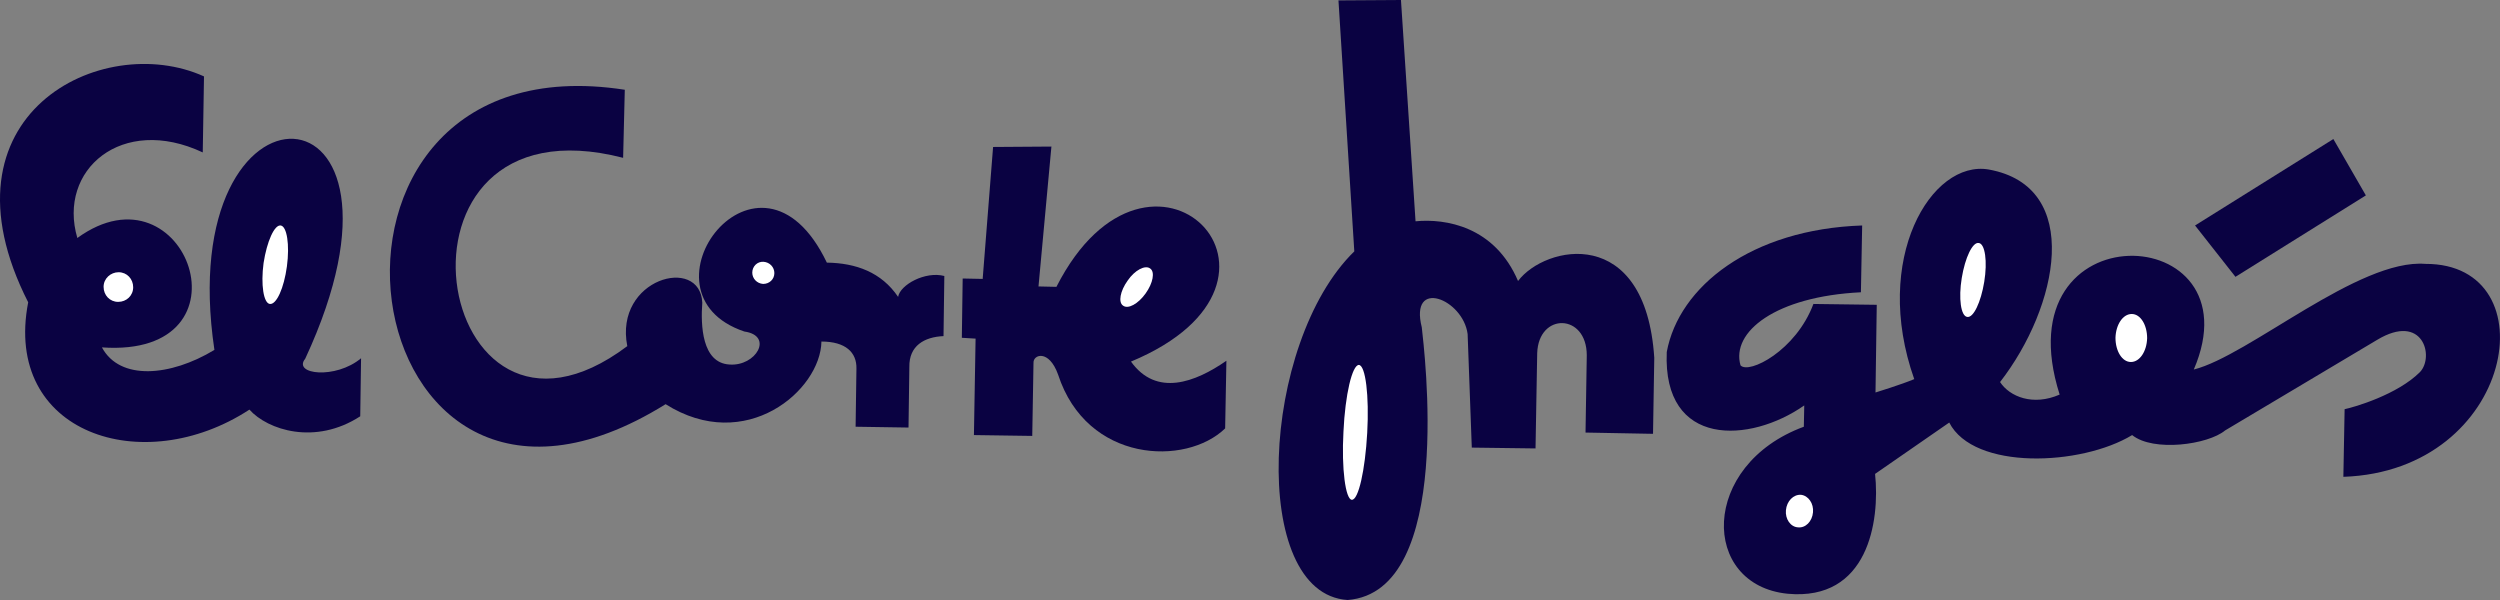
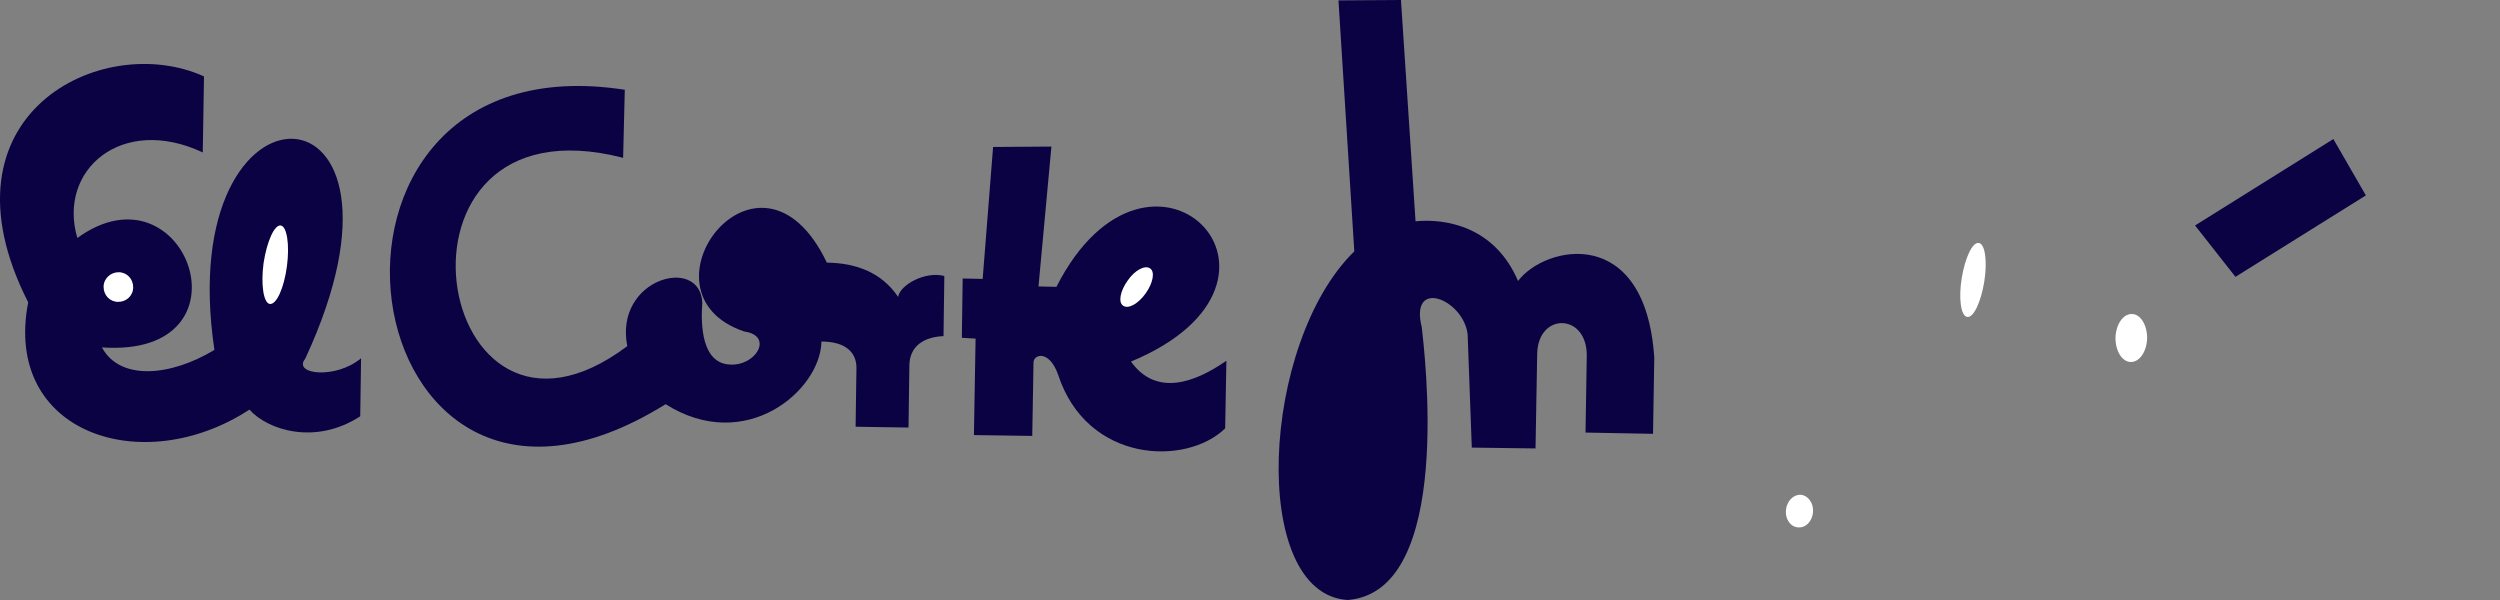
<svg xmlns="http://www.w3.org/2000/svg" width="200" height="48" viewBox="0 0 200 48" fill="none">
  <rect x="0" y="0" width="200" height="48" fill="#808080" stroke="none" />
  <g clip-path="url(#clip0_2057_968)">
    <path d="M8.154 27.792C9.587 30.464 13.62 30.13 17.153 27.992C13.72 4.911 35.051 5.812 24.419 28.694C23.386 29.963 26.852 30.364 28.885 28.66L28.819 33.303C25.219 35.641 21.419 34.405 19.953 32.769C11.42 38.347 0.221 34.673 2.255 24.184C-5.378 9.186 8.154 2.405 16.32 6.113L16.22 12.193C9.754 9.153 4.588 13.595 6.187 19.04C14.887 12.727 20.586 28.66 8.154 27.792Z" fill="#0A0242" />
    <path d="M8.287 22.947C8.287 23.616 8.787 24.15 9.454 24.15C10.12 24.15 10.654 23.649 10.654 22.981C10.654 22.313 10.154 21.778 9.487 21.778C8.854 21.778 8.287 22.279 8.287 22.947Z" fill="white" />
    <path d="M21.086 21.044C20.853 22.781 21.086 24.25 21.586 24.317C22.119 24.384 22.719 23.048 22.953 21.311C23.186 19.574 22.953 18.104 22.453 18.038C21.953 17.971 21.353 19.307 21.086 21.044Z" fill="white" />
    <path d="M49.983 7.181C21.519 2.772 27.652 48.267 53.249 32.334C59.649 36.376 65.648 31.232 65.715 27.323C67.648 27.323 68.548 28.192 68.515 29.495L68.448 34.138L72.681 34.204L72.748 29.361C72.714 27.657 73.948 26.956 75.481 26.889L75.547 22.079C74.014 21.678 72.014 22.781 71.848 23.749C70.514 21.779 68.481 21.044 66.148 21.01C60.749 9.72 50.416 23.449 59.549 26.522C61.915 26.856 60.482 29.328 58.349 29.161C56.149 29.027 56.049 26.021 56.183 24.217C56.016 20.409 49.117 22.28 50.183 27.691C34.585 39.415 29.485 7.382 49.85 12.626L49.983 7.181Z" fill="#0A0242" />
-     <path d="M60.182 21.812C60.182 22.279 60.549 22.68 61.049 22.714C61.549 22.714 61.949 22.346 61.949 21.845C61.949 21.378 61.582 20.977 61.082 20.943C60.582 20.91 60.182 21.311 60.182 21.812Z" fill="white" />
    <path d="M79.447 11.758L78.614 22.313L77.014 22.28L76.947 27.023L78.047 27.09L77.914 34.806L82.58 34.873L82.68 29.027C82.647 28.359 83.913 27.925 84.646 29.963C86.946 37.044 94.879 37.311 98.012 34.272L98.112 28.86C95.612 30.597 92.512 31.766 90.479 28.927C106.111 22.413 91.979 8.284 84.513 22.948L83.08 22.915L84.113 11.725L79.447 11.758Z" fill="#0A0242" />
    <path d="M90.212 22.447C89.612 23.282 89.446 24.184 89.846 24.451C90.246 24.752 91.046 24.317 91.645 23.482C92.245 22.647 92.412 21.745 92.012 21.478C91.612 21.177 90.779 21.612 90.212 22.447Z" fill="white" />
    <path d="M107.077 0.033L108.344 20.109C100.845 27.424 99.911 47.499 107.811 48C116.41 47.332 113.91 27.825 113.743 26.188C112.743 22.213 117.043 23.916 117.41 26.722L117.743 35.808L122.842 35.875L122.976 28.259C123.076 24.985 126.942 25.052 126.942 28.426L126.842 34.605L132.242 34.706L132.342 28.626C131.642 17.904 123.609 19.608 121.443 22.48C119.576 18.104 115.643 17.47 113.243 17.703L112.077 0L107.077 0.033Z" fill="#0A0242" />
-     <path d="M107.477 34.539C107.311 37.512 107.644 39.95 108.144 39.983C108.677 40.017 109.211 37.612 109.377 34.639C109.544 31.666 109.244 29.228 108.711 29.194C108.177 29.194 107.611 31.566 107.477 34.539Z" fill="white" />
-     <path d="M143.007 47.499C149.44 48.1 150.406 41.72 150.006 37.912L155.939 33.804C157.906 37.645 166.505 37.278 170.571 34.806C172.271 36.175 176.637 35.574 178.004 34.438L190.169 27.19C193.835 24.985 194.769 28.526 193.602 29.762C191.802 31.566 188.369 32.568 187.569 32.735L187.469 38.146C201.201 37.679 204.034 21.077 194.035 21.111C188.702 20.677 179.903 28.459 175.504 29.562C180.67 17.537 160.039 16.668 164.772 31.566C162.638 32.501 160.772 31.733 160.005 30.564C164.672 24.551 166.671 14.931 159.105 13.562C154.506 12.76 149.74 20.71 153.139 30.33C152.106 30.764 150.04 31.399 150.04 31.399L150.14 24.384L145.073 24.317C143.674 28.058 139.907 29.962 139.241 29.228C138.474 26.555 142.04 23.716 148.873 23.382L148.973 18.038C140.107 18.338 134.308 22.914 133.341 28.159C133.008 35.841 140.007 35.474 144.34 32.434L144.307 34.138C135.974 37.211 136.041 46.798 143.007 47.499Z" fill="#0A0242" />
    <path d="M142.874 40.818C142.807 41.52 143.24 42.155 143.84 42.188C144.44 42.255 144.974 41.72 145.04 40.986C145.107 40.284 144.674 39.649 144.074 39.583C143.474 39.549 142.94 40.084 142.874 40.818Z" fill="white" />
    <path d="M156.939 22.246C156.672 23.883 156.872 25.286 157.372 25.352C157.872 25.453 158.472 24.183 158.739 22.547C159.006 20.91 158.806 19.507 158.306 19.44C157.806 19.34 157.206 20.609 156.939 22.246Z" fill="white" />
    <path d="M169.238 27.023C169.238 28.092 169.771 28.96 170.471 28.96C171.171 28.96 171.738 28.125 171.771 27.056C171.771 25.988 171.238 25.119 170.538 25.119C169.838 25.119 169.271 25.954 169.238 27.023Z" fill="white" />
    <path d="M186.669 11.123L189.269 15.632L178.837 22.146L175.604 18.038L186.669 11.123Z" fill="#0A0242" />
  </g>
  <defs>
    <clipPath id="clip0_2057_968">
      <rect width="200" height="48" fill="white" />
    </clipPath>
  </defs>
</svg>